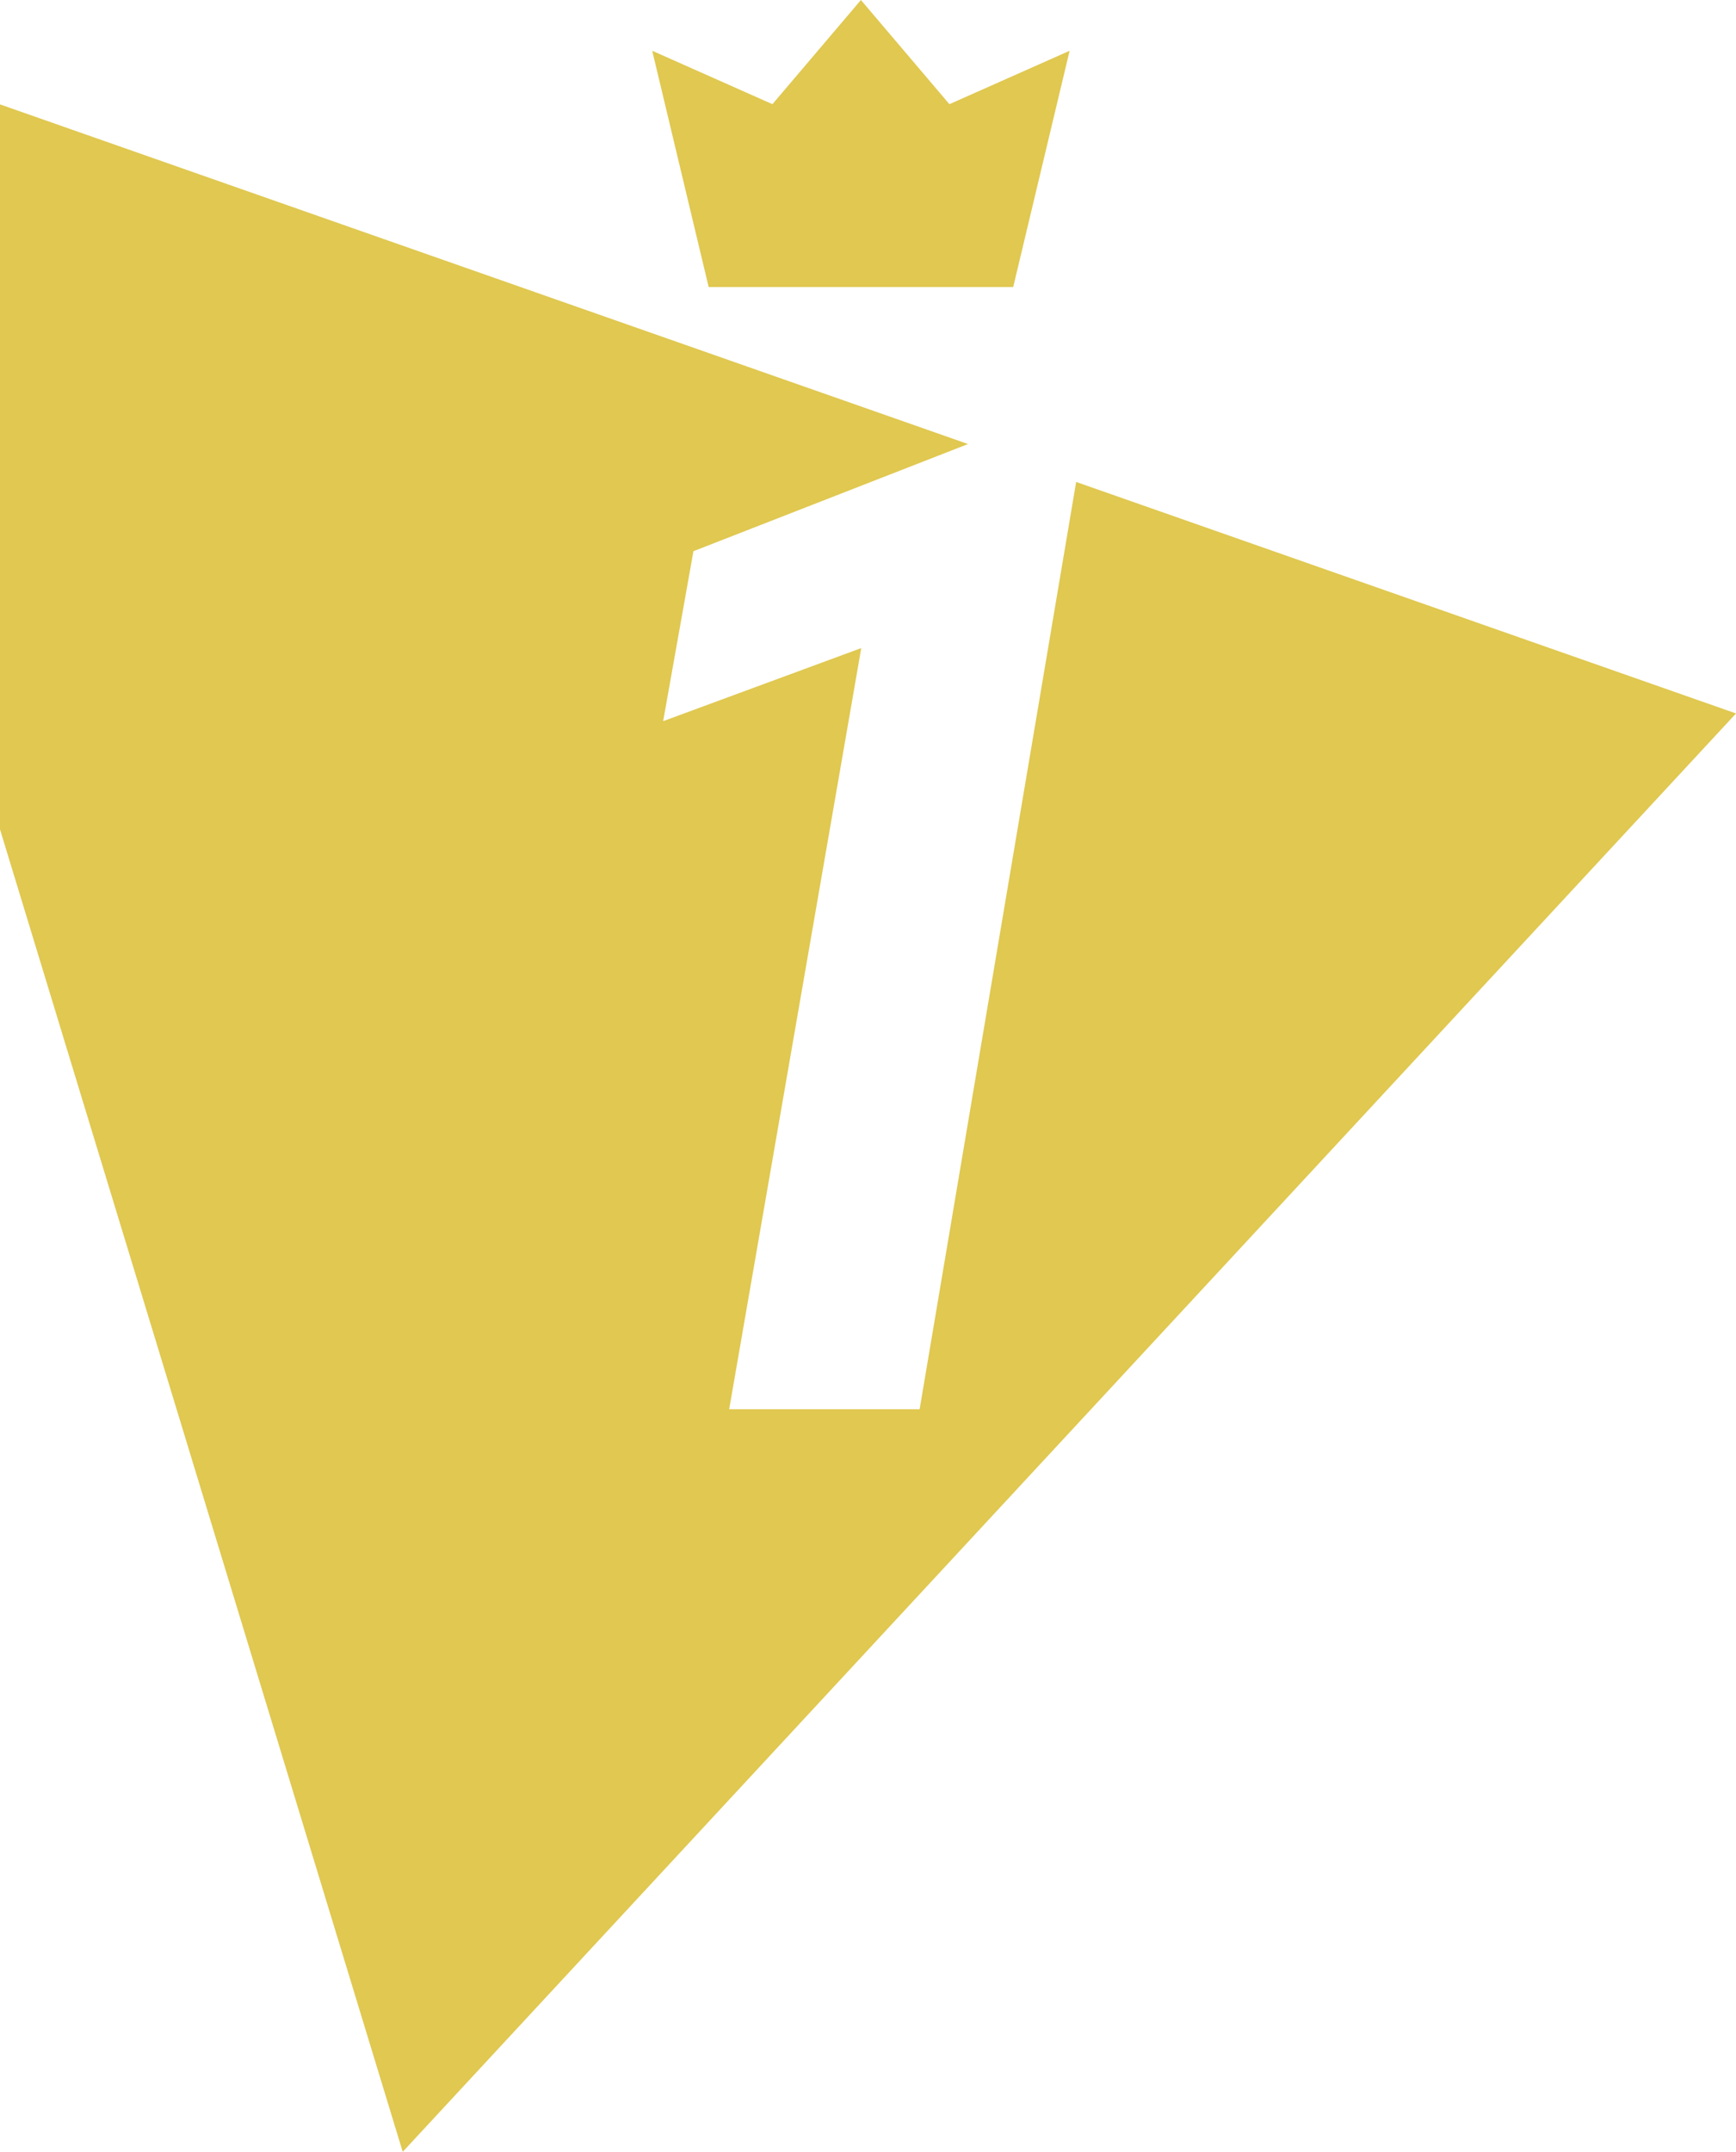
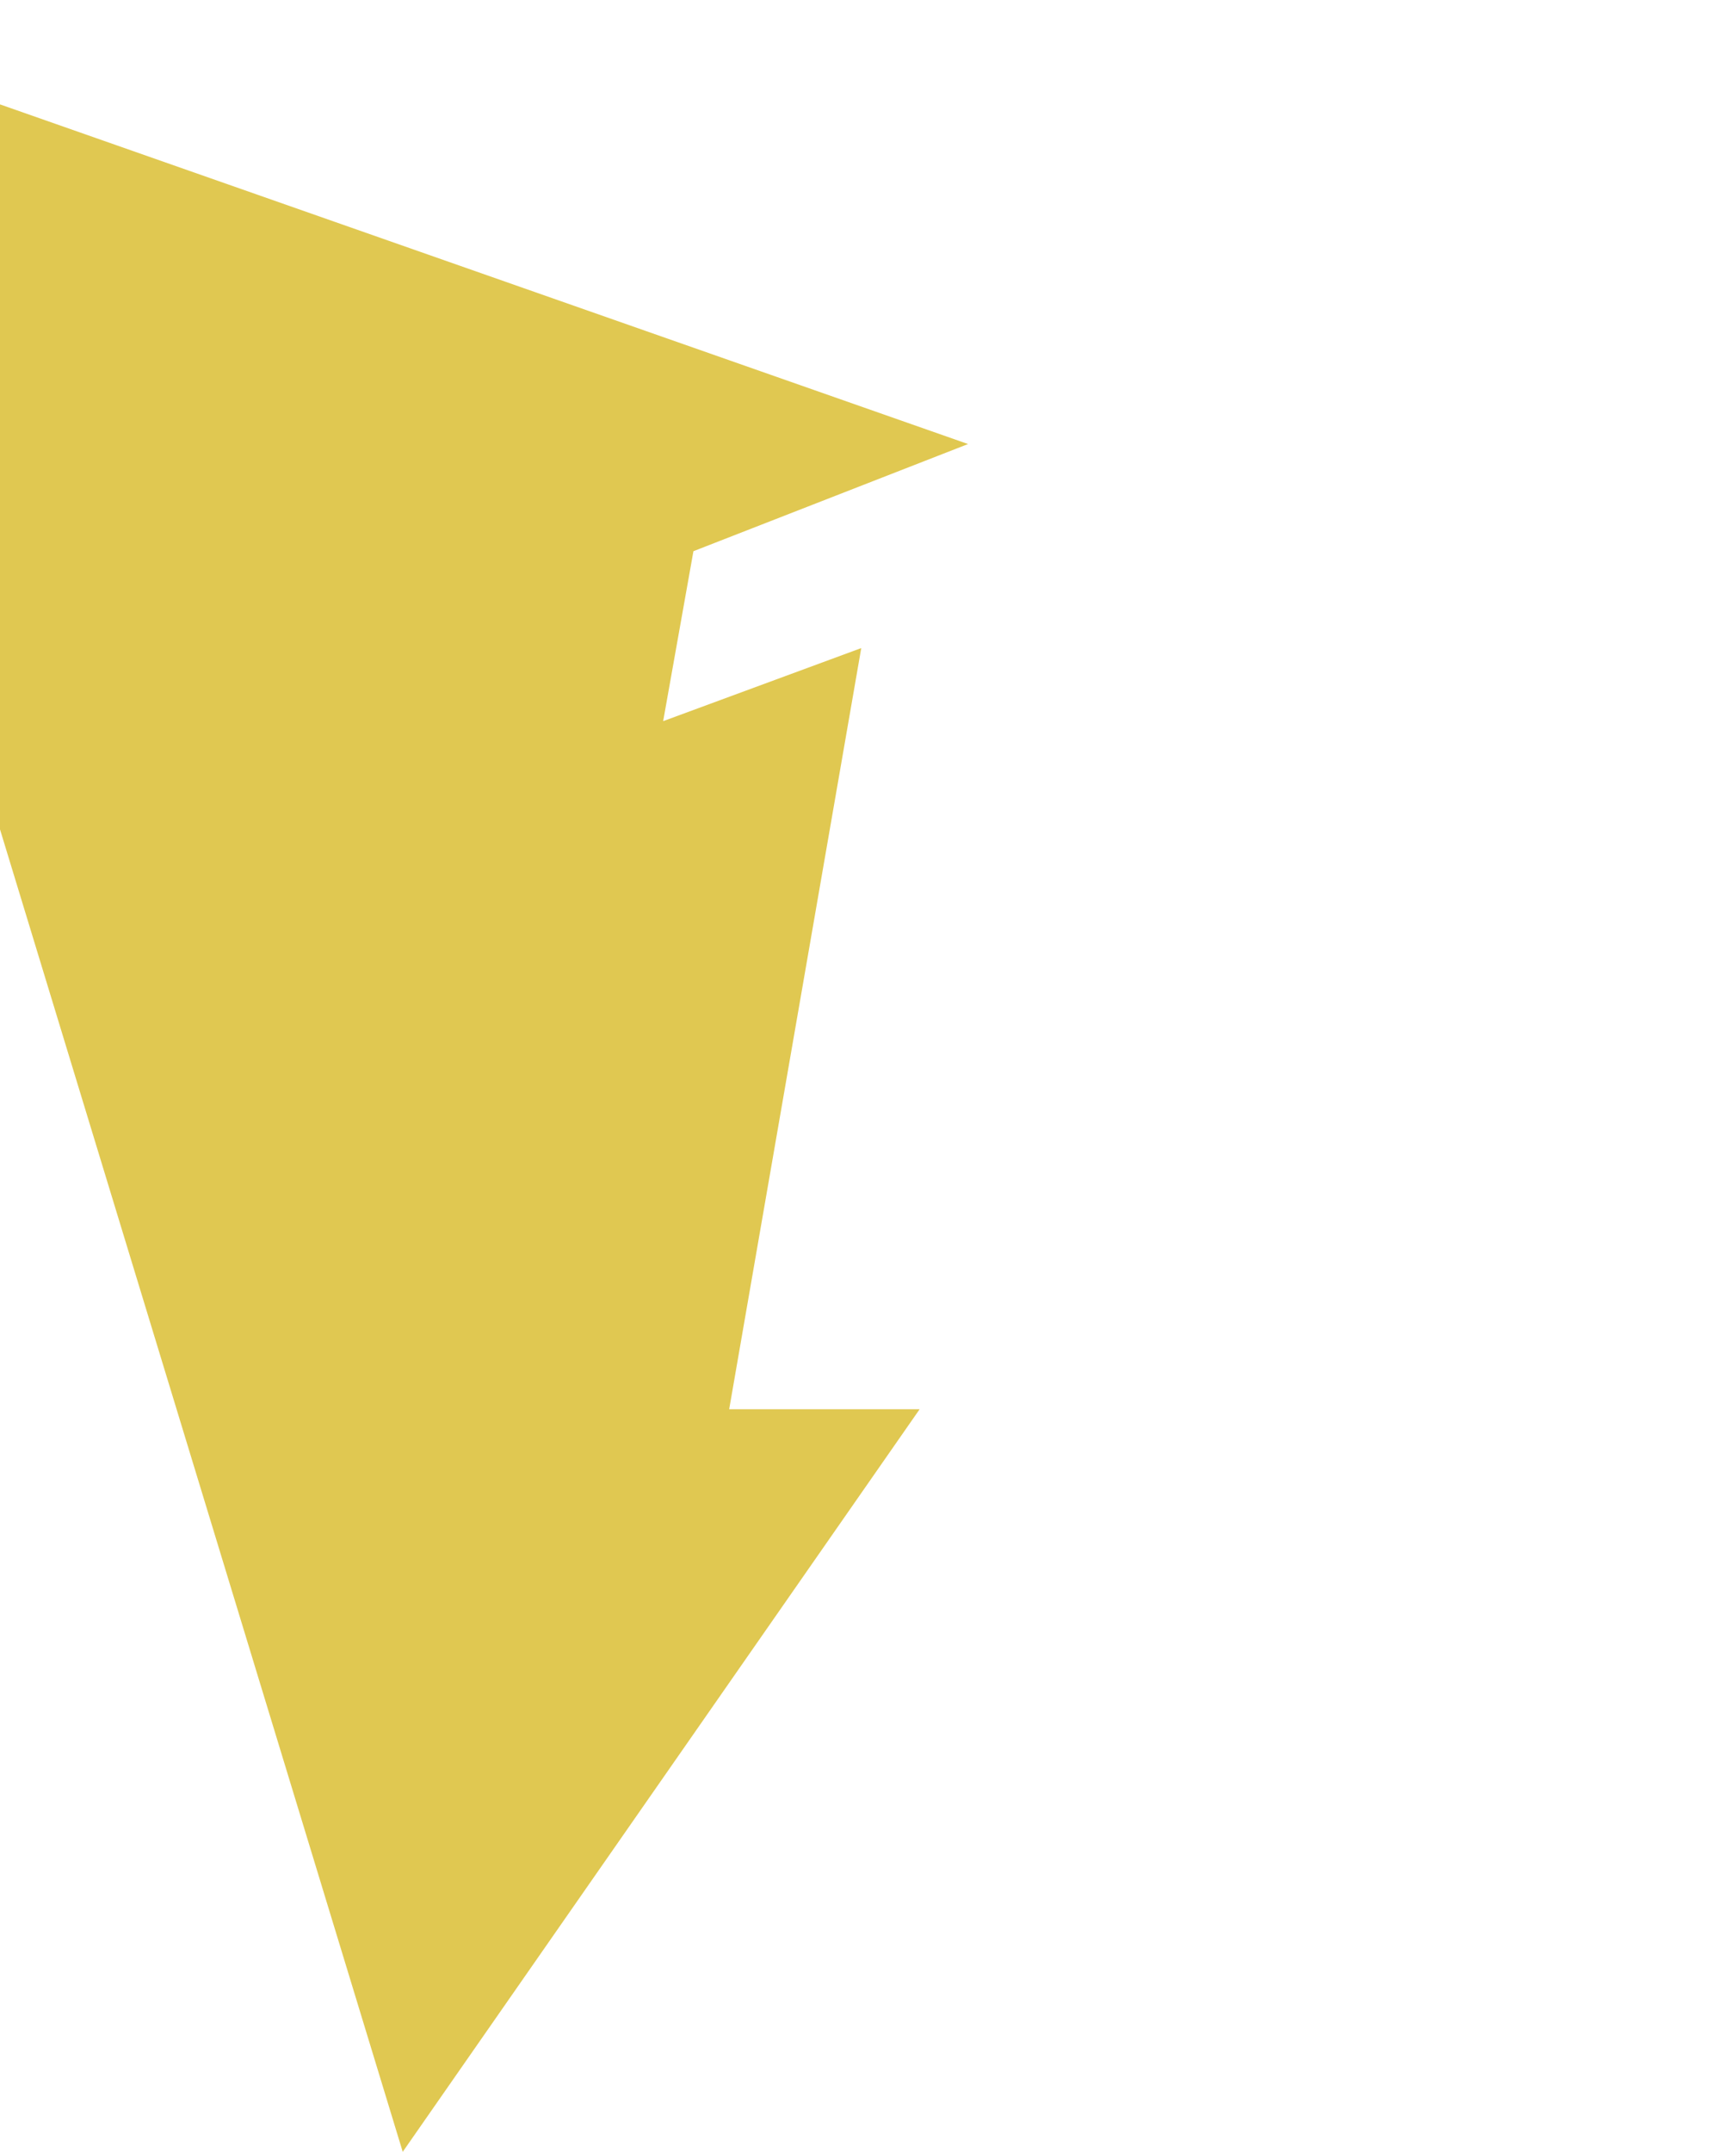
<svg xmlns="http://www.w3.org/2000/svg" width="66.543" height="82.454" viewBox="0 0 66.543 82.454">
  <g id="rankingLabel--1" transform="translate(-615 -58)">
-     <path id="前面オブジェクトで型抜き_4" data-name="前面オブジェクトで型抜き 4" d="M-2407.563-2521.546v0h0L-2423-2572.221V-2600l37.107,13.015-10.527,4.106-1.16,6.512,7.593-2.8L-2395.05-2550h7.3l6-35.533,25.294,8.871-51.106,55.114Z" transform="translate(3038 2662)" fill="#e0c851" />
-     <path id="合体_95" data-name="合体 95" d="M8,11V0l3.392,3.992L16,1.945,13.837,11ZM2.164,11,0,1.945,4.608,3.992,8,0V11Z" transform="translate(640 58)" fill="#e0c851" />
+     <path id="前面オブジェクトで型抜き_4" data-name="前面オブジェクトで型抜き 4" d="M-2407.563-2521.546v0h0L-2423-2572.221V-2600l37.107,13.015-10.527,4.106-1.16,6.512,7.593-2.8L-2395.05-2550h7.3Z" transform="translate(3038 2662)" fill="#e0c851" />
  </g>
</svg>